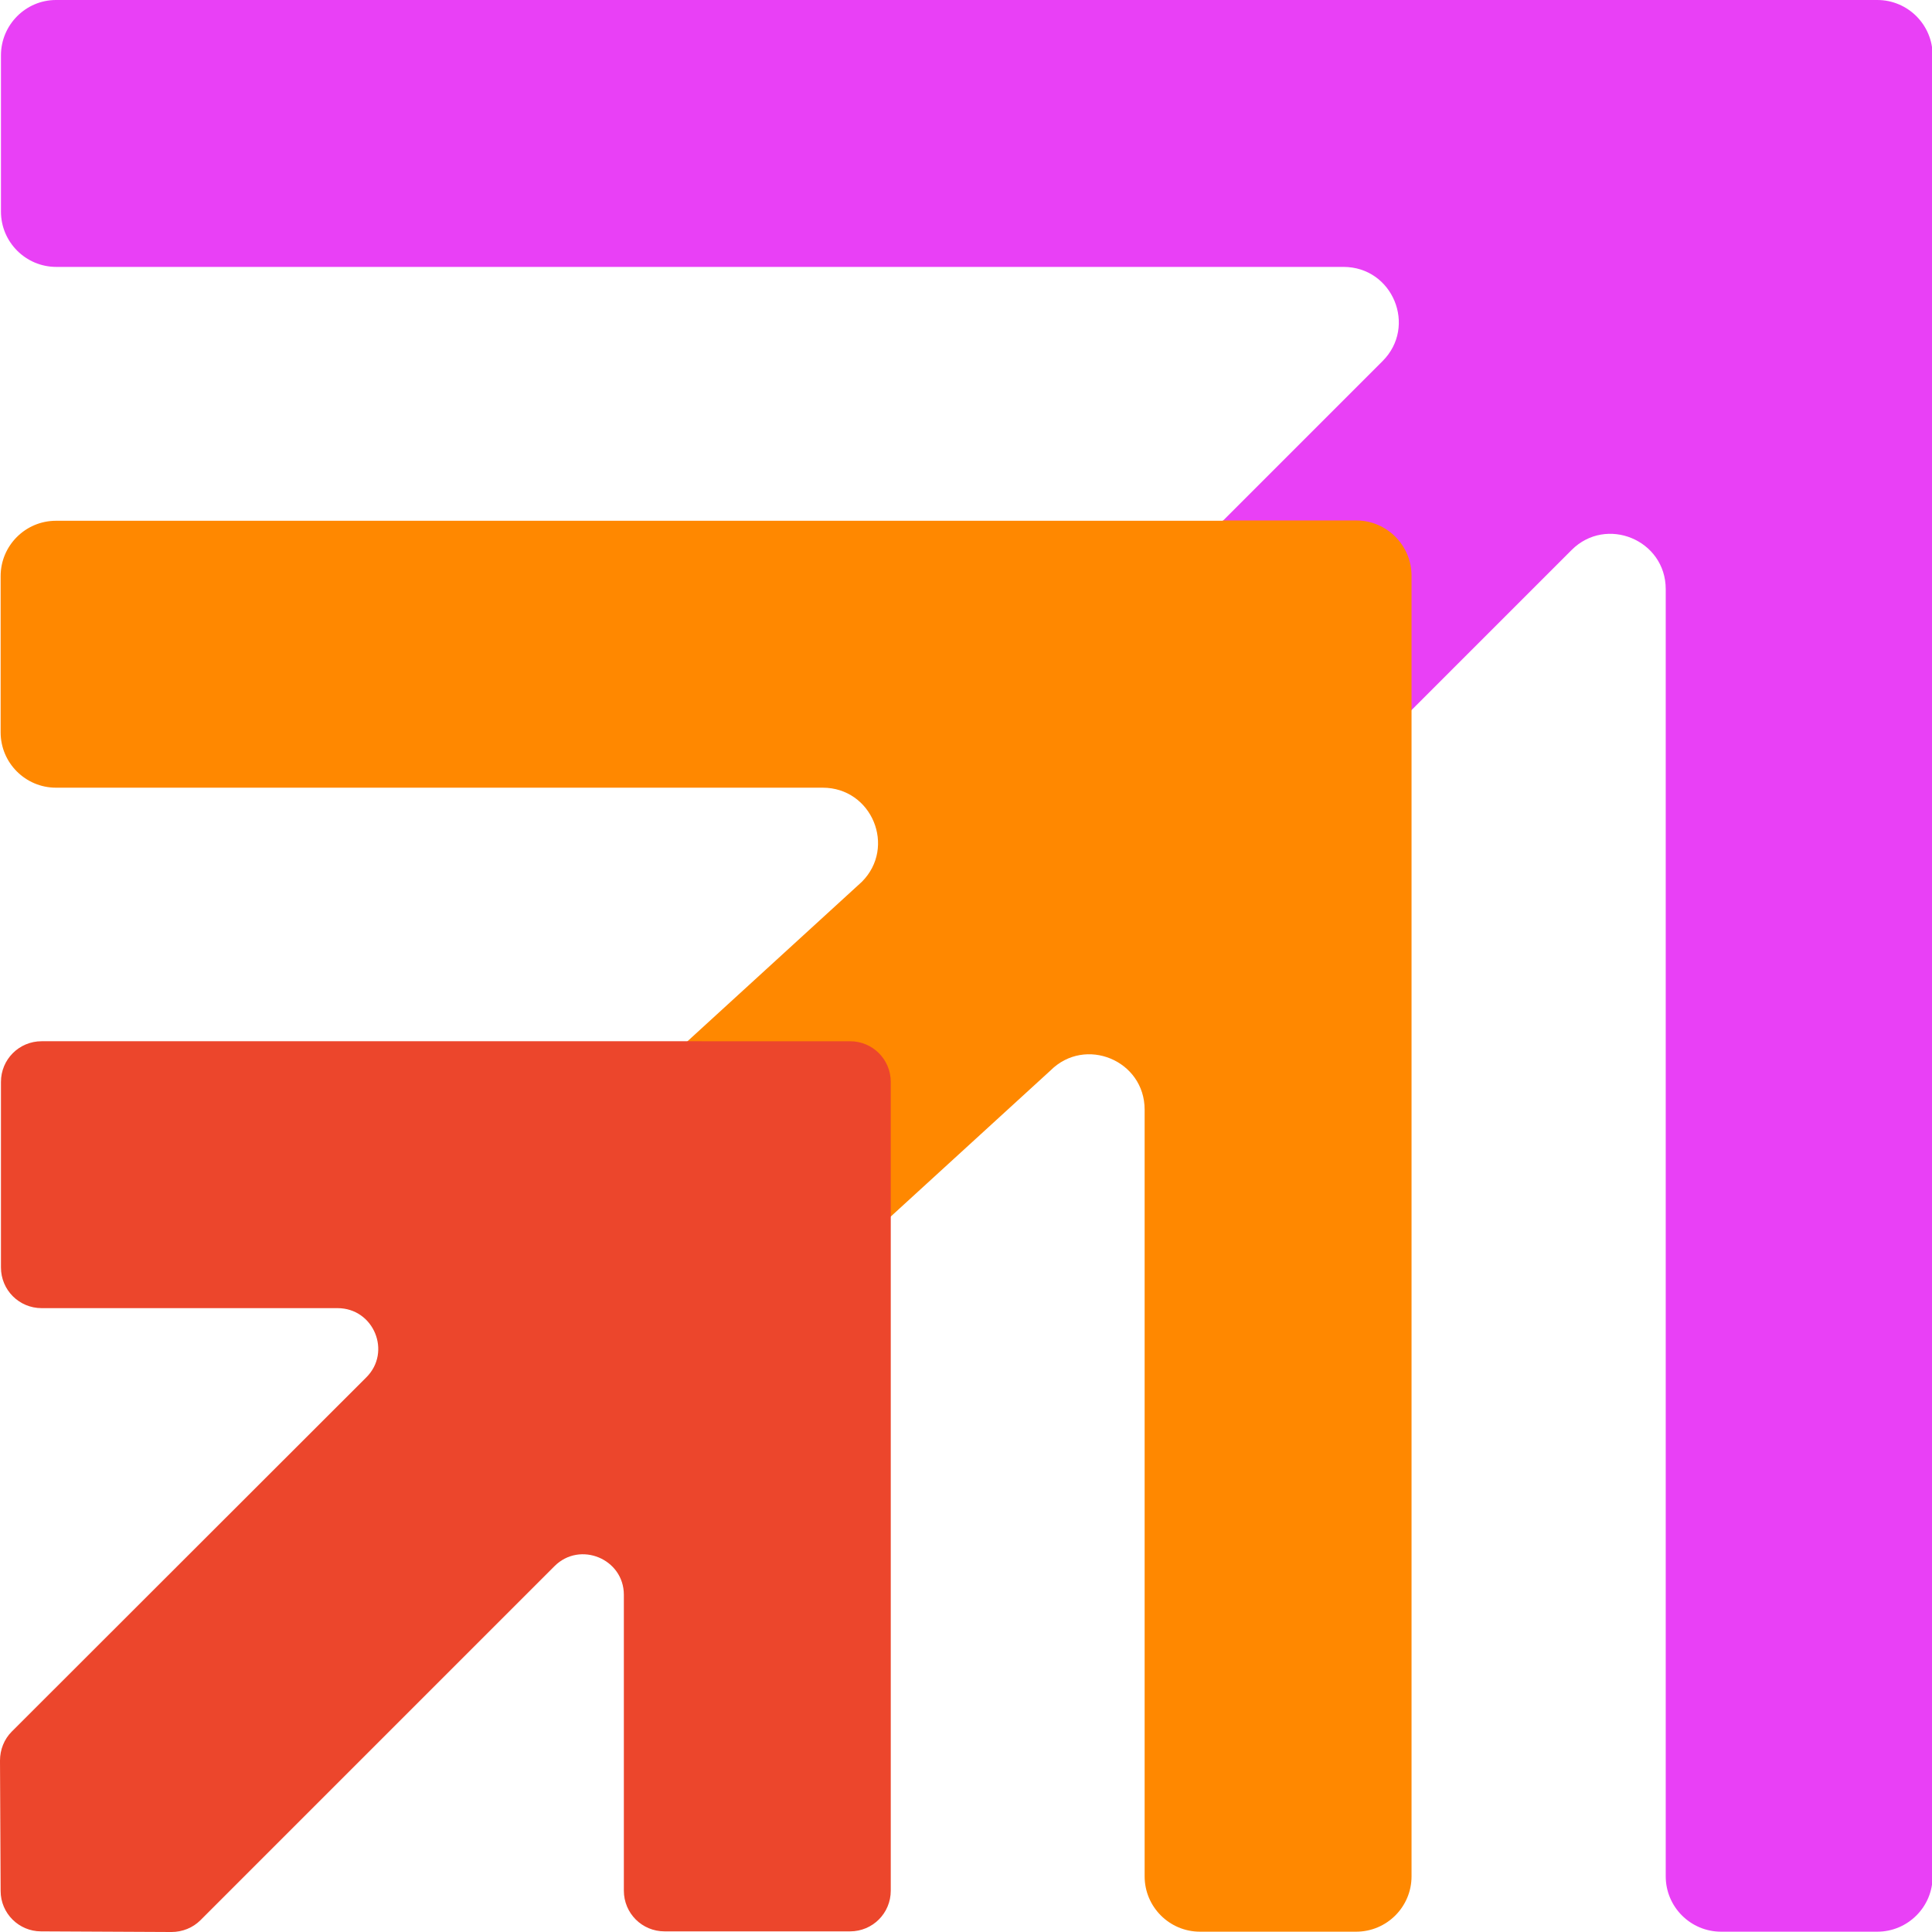
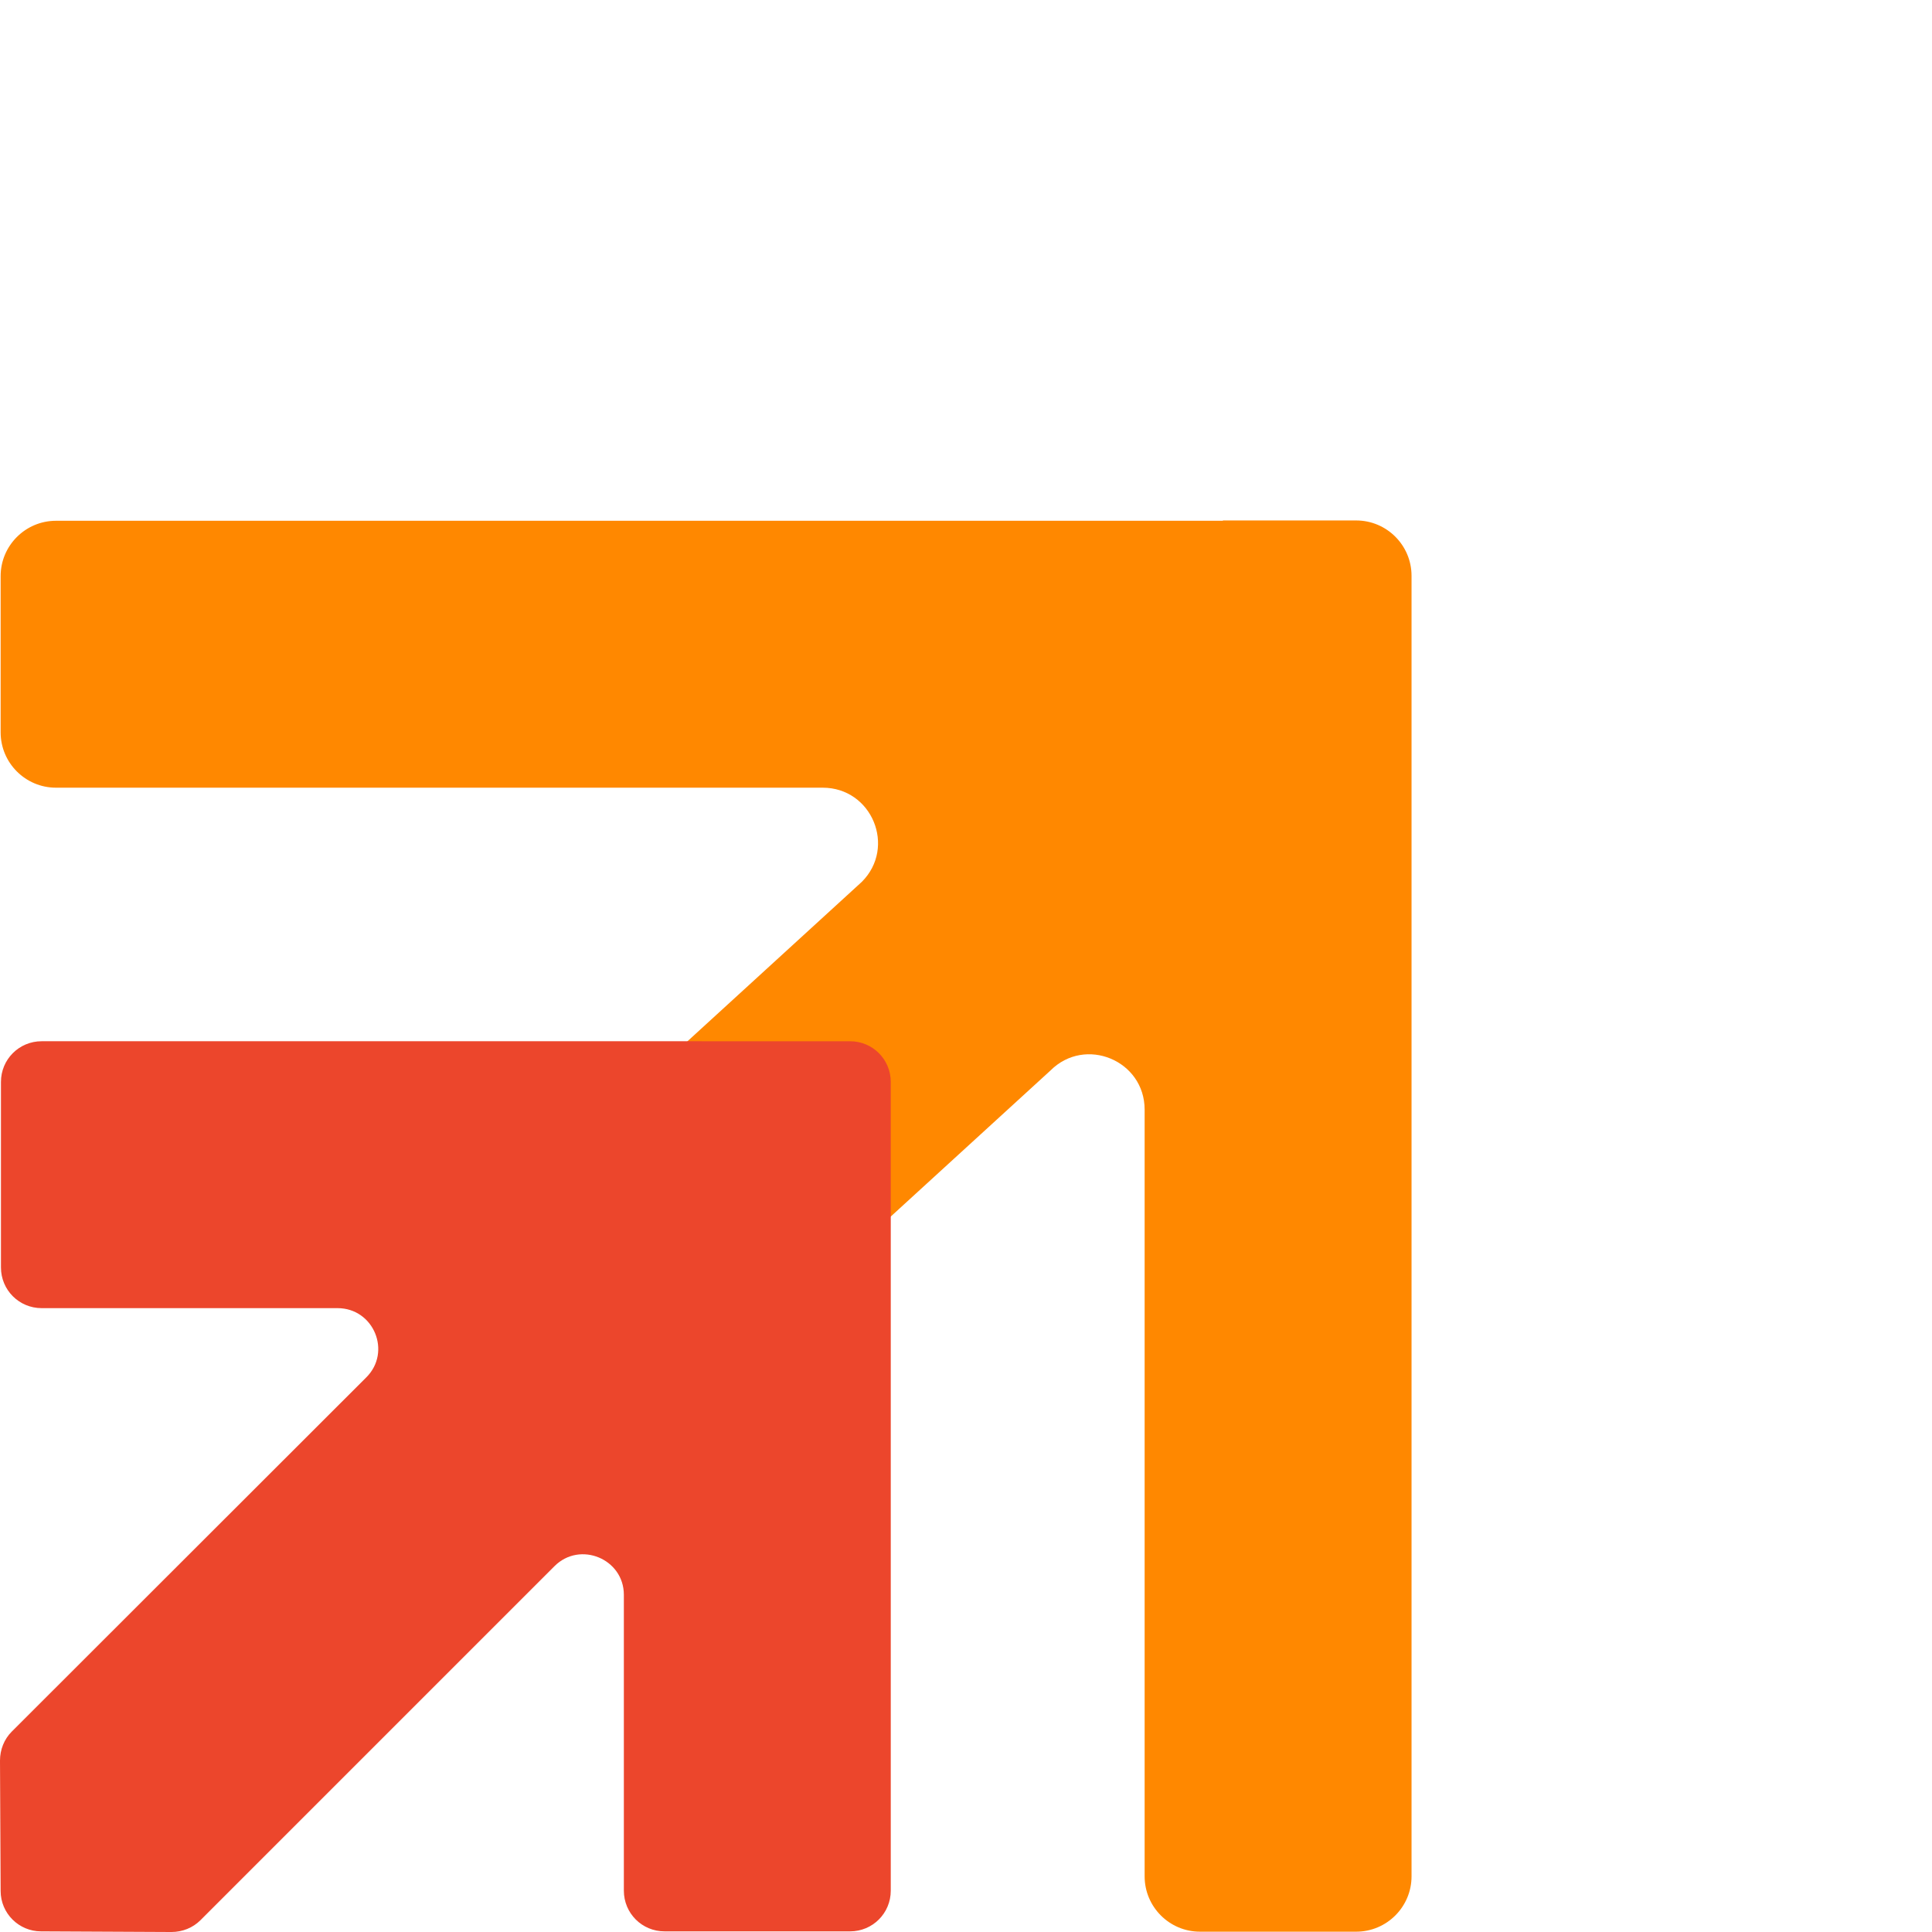
<svg xmlns="http://www.w3.org/2000/svg" id="Capa_2" data-name="Capa 2" viewBox="0 0 60.73 60.73">
  <defs>
    <style>
      .cls-1 {
        fill: #e940f6;
      }

      .cls-2 {
        fill: #ec462c;
      }

      .cls-3 {
        fill: #f80;
      }
    </style>
  </defs>
  <g id="Layer_1" data-name="Layer 1">
    <g>
-       <path class="cls-1" d="M54.81,0H1.76C.81,0,.03.78.03,1.74v4.91c0,.96.78,1.74,1.74,1.74h40.46c1.55,0,2.32,1.87,1.23,2.96l-9.29,9.29c-1.09,1.09,2.84-.19,4.39-.19l-3.16,3.16c.96,0,1.74.78,1.74,1.74l3.16-3.16c0,1.55-1.29,5.48-.19,4.39l9.29-9.29c1.09-1.09,2.96-.32,2.96,1.23v40.46c0,.96.78,1.74,1.74,1.74h4.91c.96,0,1.74-.78,1.74-1.74V1.74c0-.96-.78-1.74-1.74-1.74h-4.19Z" />
      <path class="cls-3" d="M38.44,16.37H1.76c-.96,0-1.74.78-1.74,1.74v4.91c0,.96.78,1.74,1.74,1.74h24.1c1.55,0,2.32,1.87,1.23,2.96l-6.77,6.19c-1.09,1.09-.32,2.96,1.23,2.96l1.91,1.67c.96,0-1.26,2.89-1.26,3.85l2.99-2.11c0,1.55-.04.66,1.06-.44l6.77-6.19c1.09-1.09,2.96-.32,2.96,1.23v24.1c0,.96.78,1.74,1.74,1.74h4.91c.96,0,1.74-.78,1.74-1.74V18.1c0-.96-.78-1.74-1.74-1.74h-4.19Z" />
      <path class="cls-2" d="M22.07,32.73H1.31c-.71,0-1.28.57-1.28,1.28v5.83c0,.71.57,1.28,1.28,1.28h9.3c1.14,0,1.71,1.38.9,2.18L.37,54.43C.13,54.67,0,55,0,55.34l.02,4.1c0,.7.57,1.27,1.27,1.27l4.1.02c.34,0,.67-.13.91-.37l11.13-11.13c.8-.8,2.18-.23,2.18.9v9.3c0,.71.57,1.28,1.28,1.28h5.83c.71,0,1.28-.57,1.28-1.28v-25.42c0-.71-.57-1.28-1.28-1.28h-4.65Z" />
    </g>
  </g>
</svg>